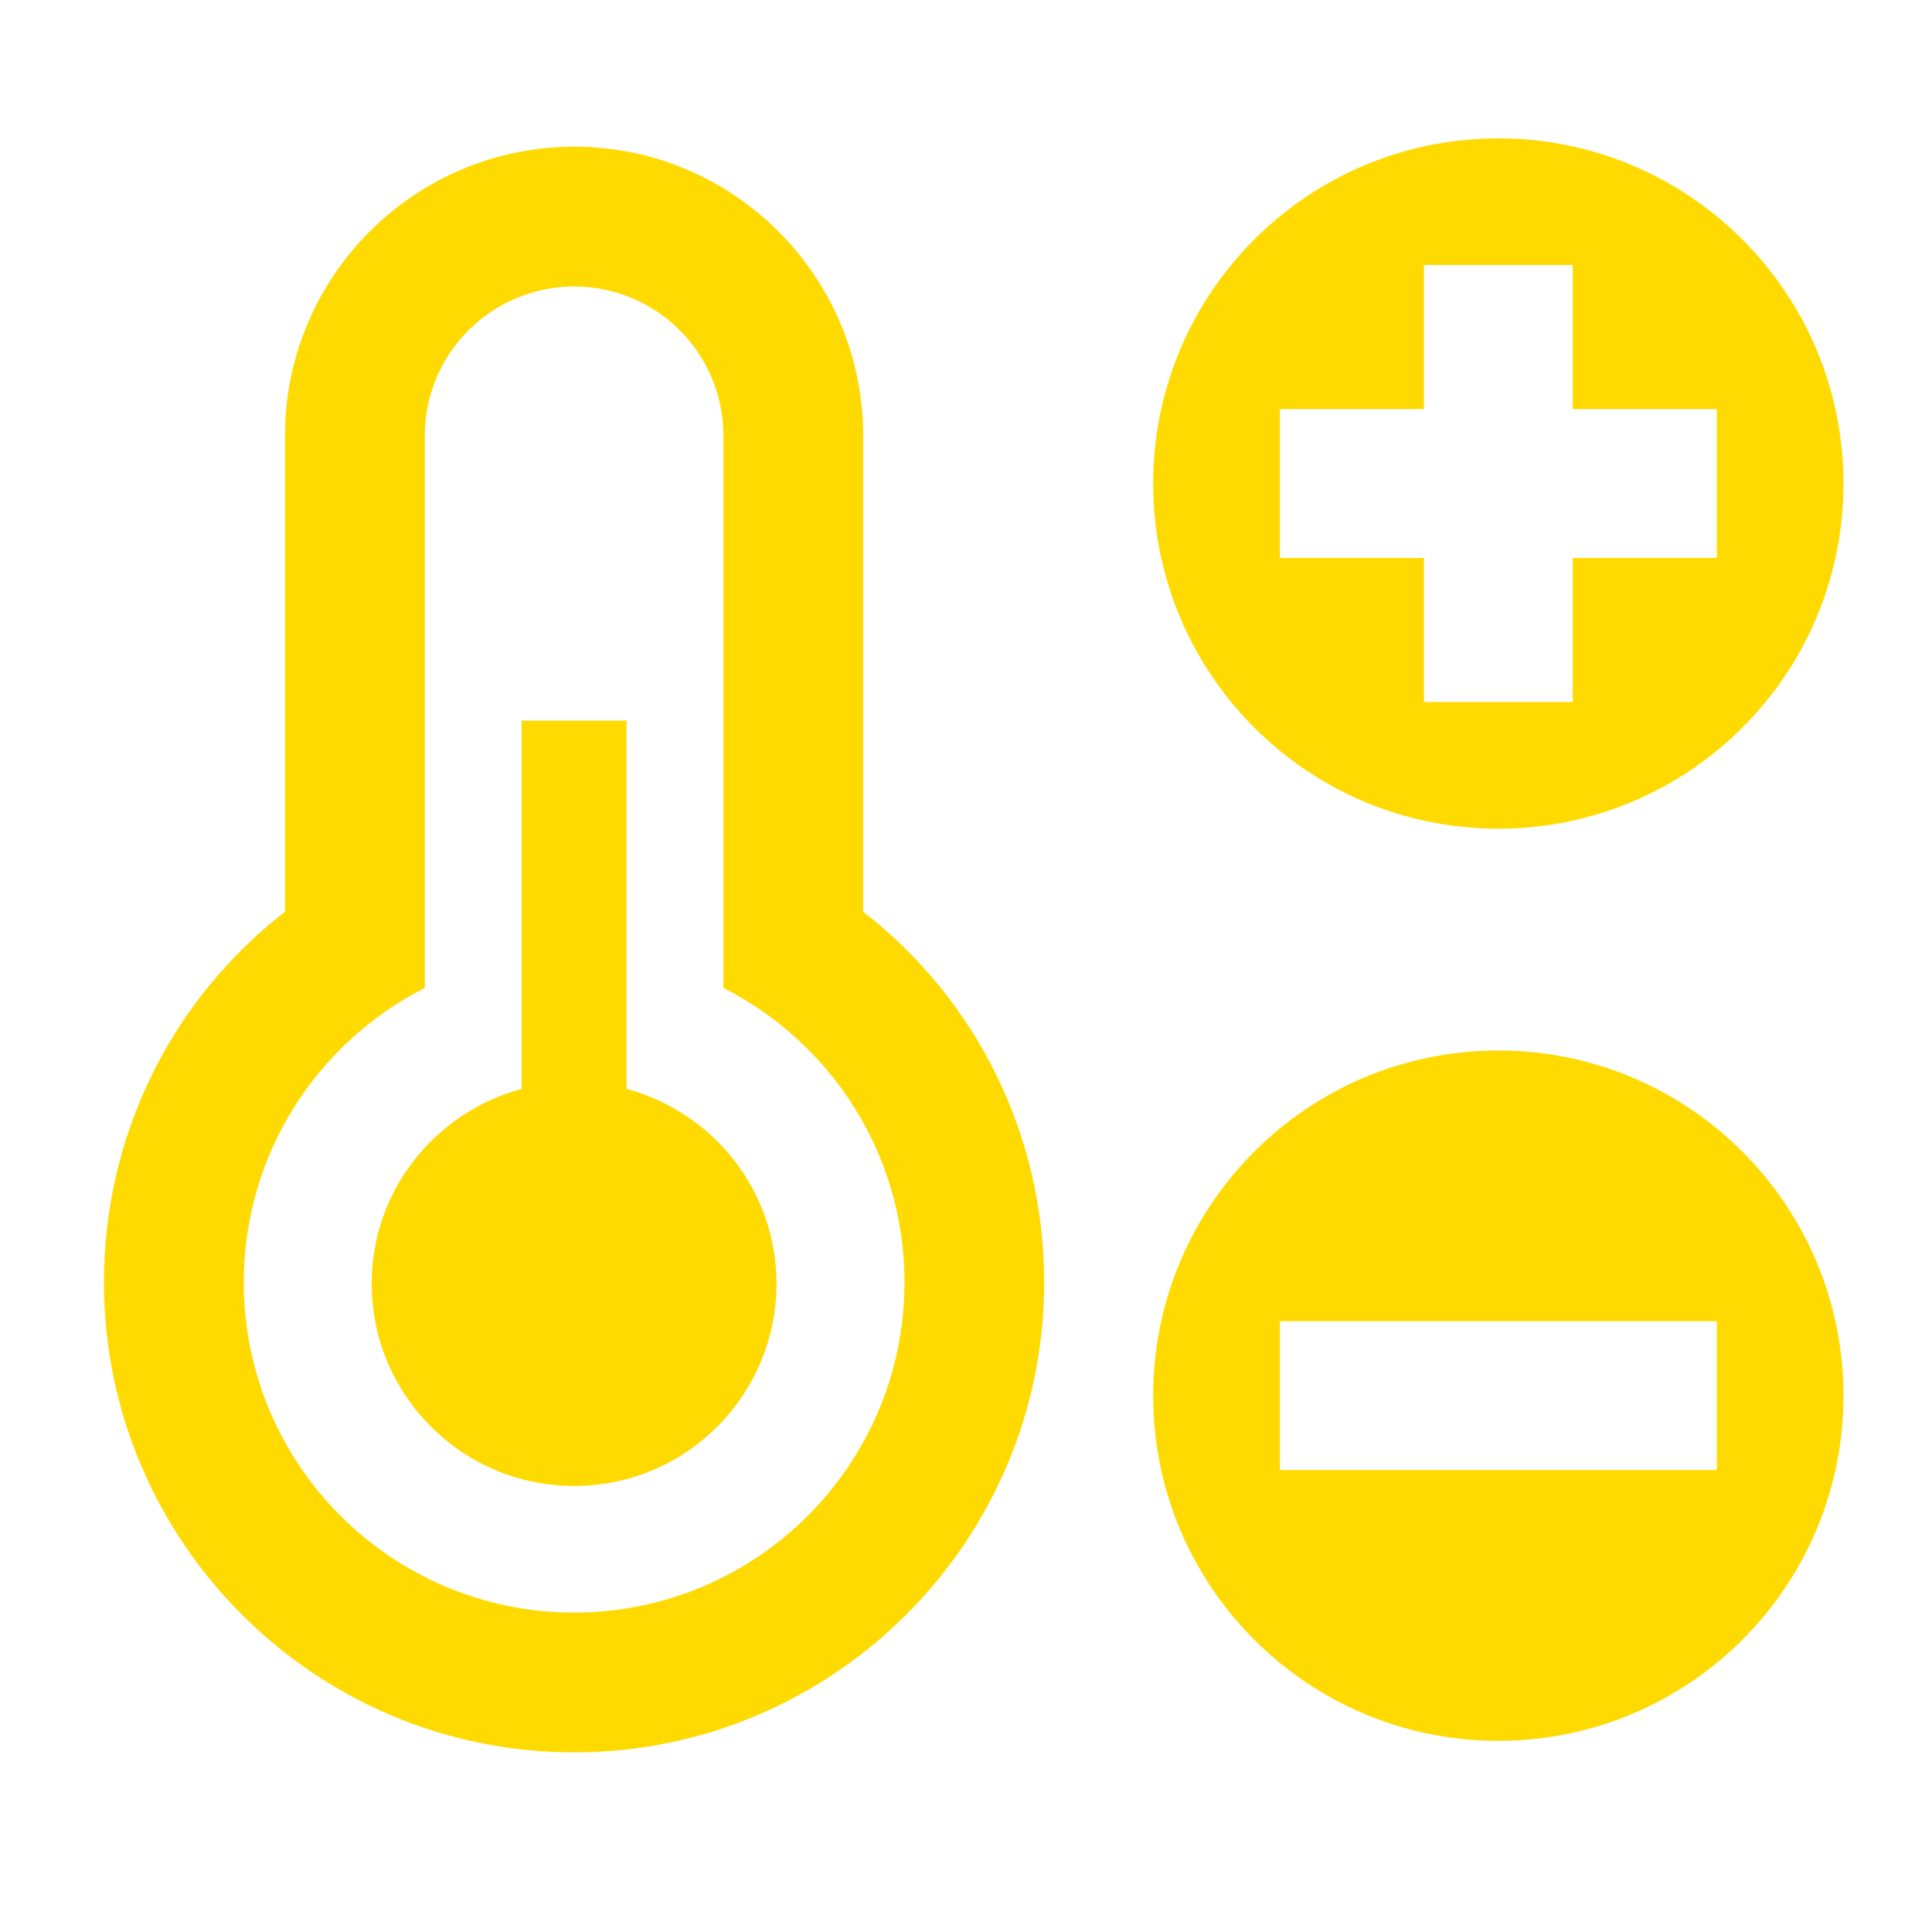
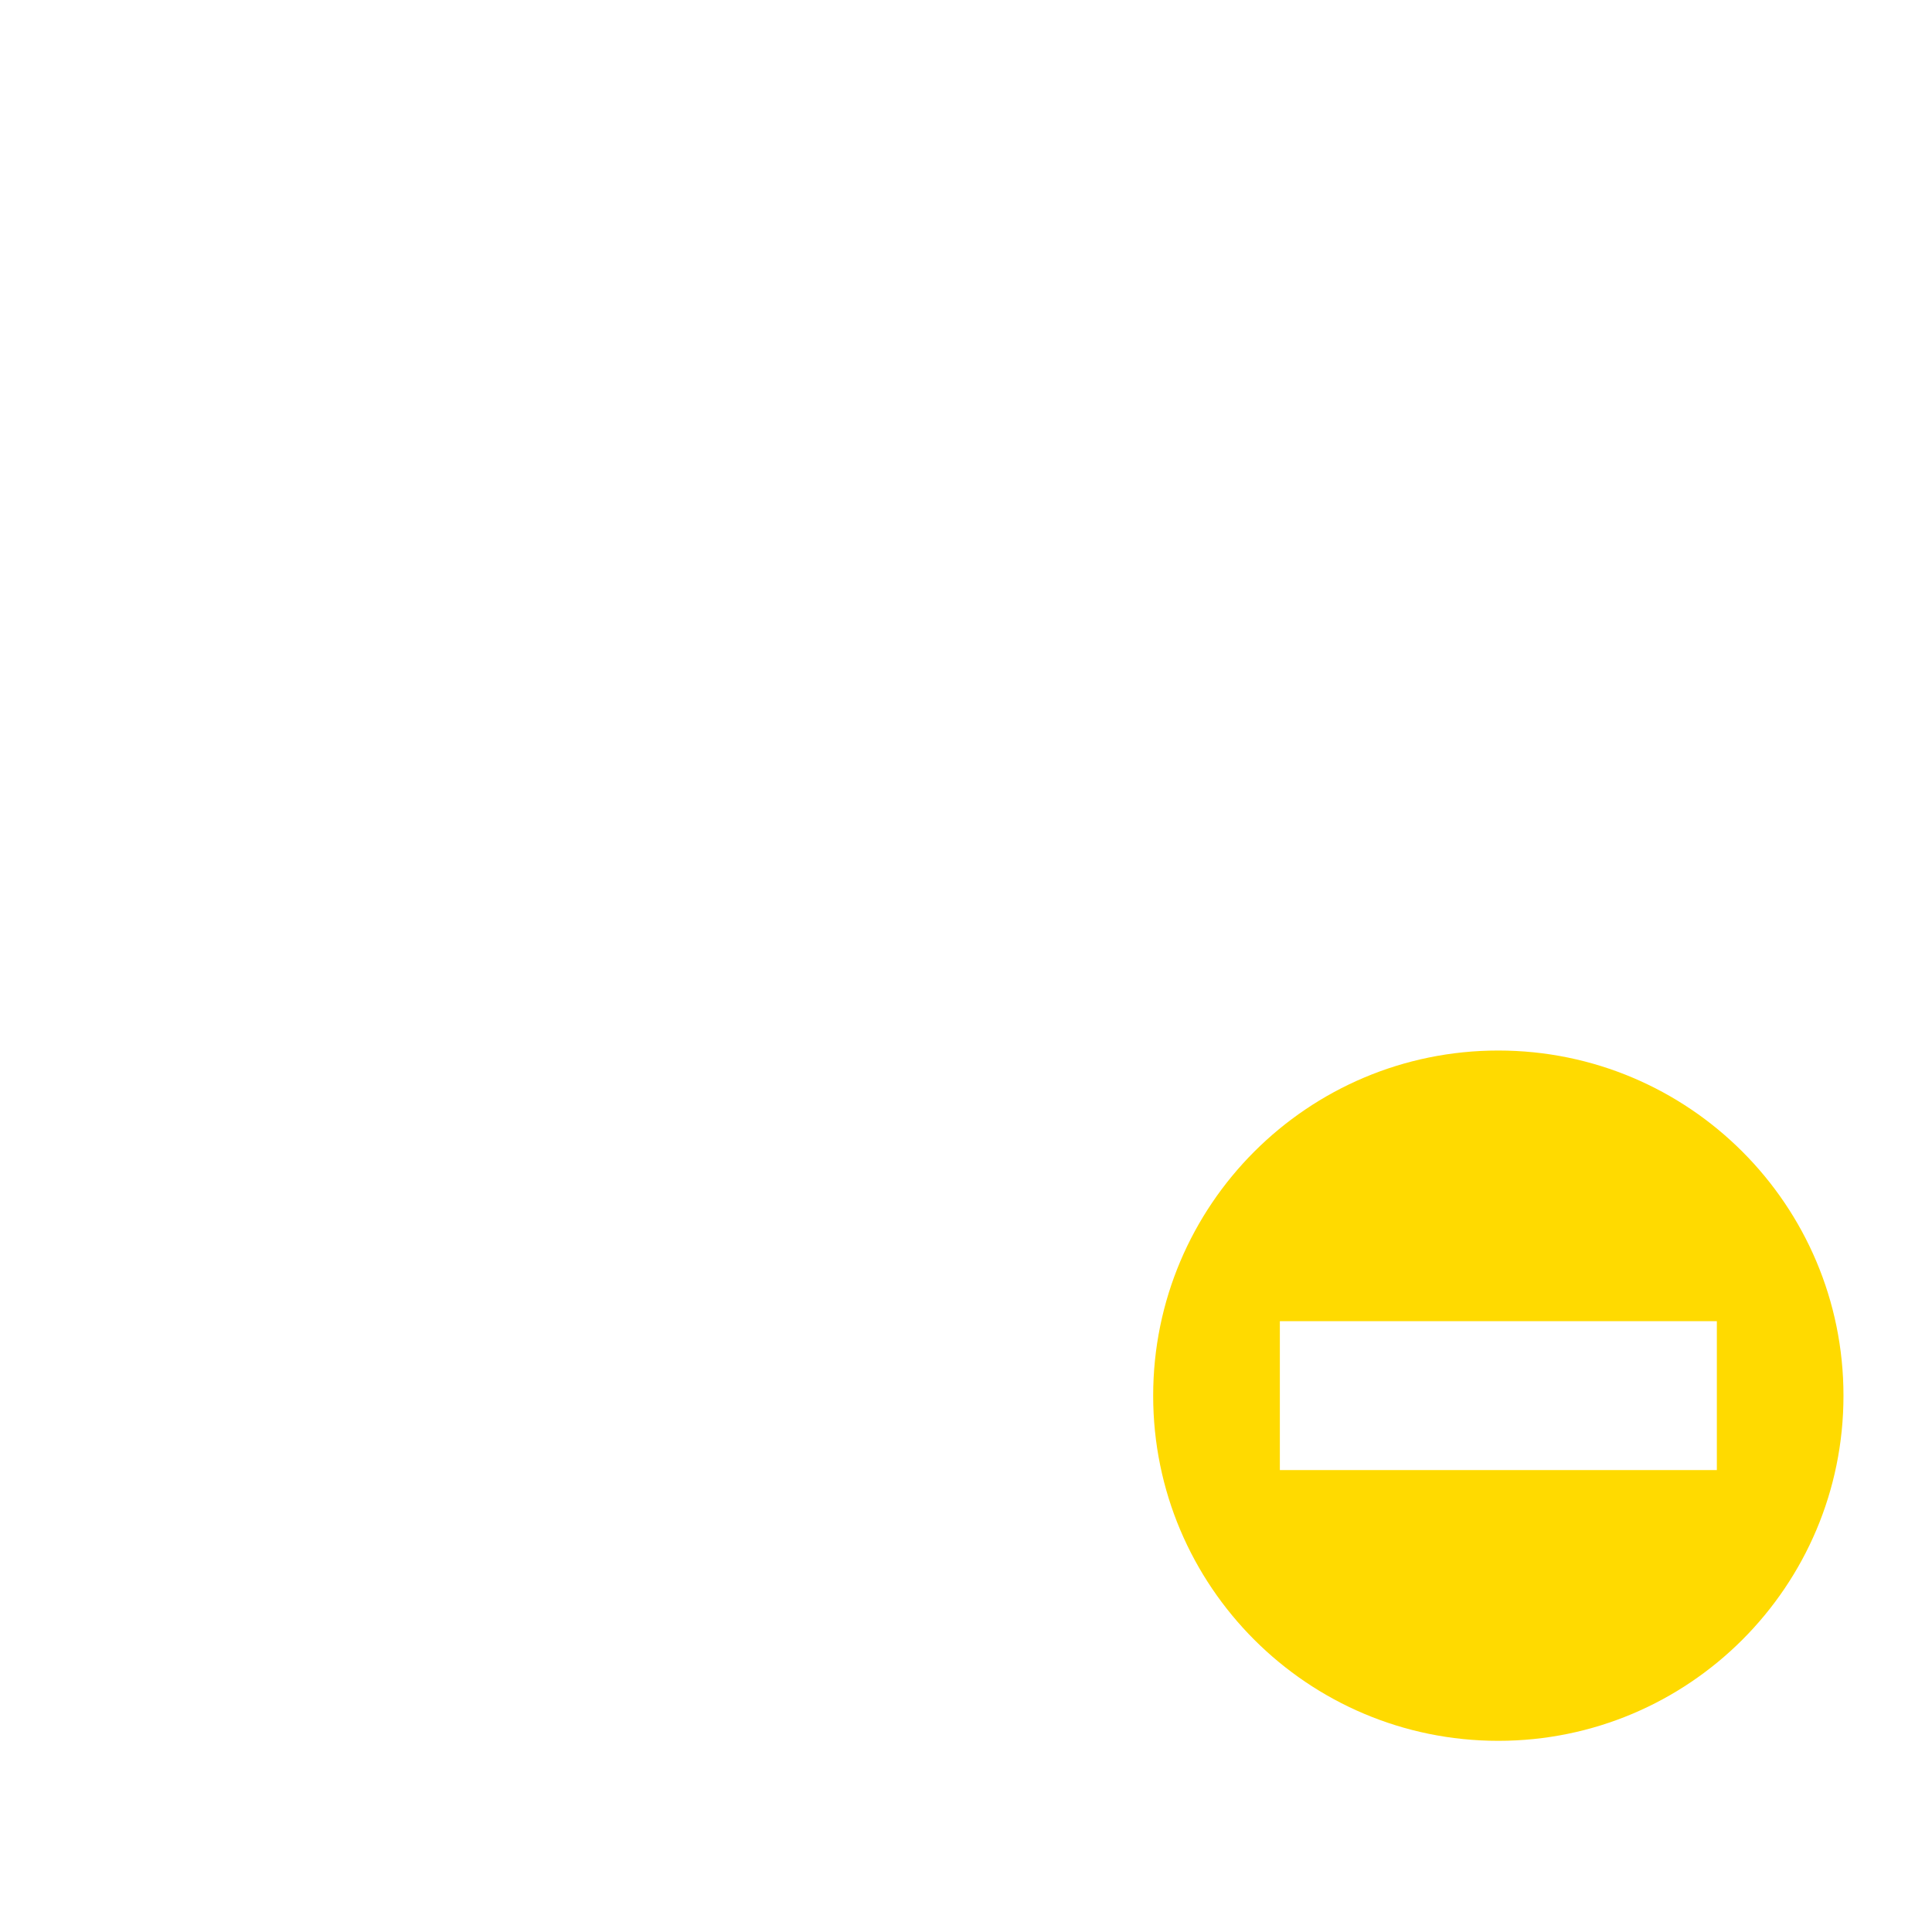
<svg xmlns="http://www.w3.org/2000/svg" height="100px" width="100px" fill="#ffda00" version="1.0" x="0px" y="0px" viewBox="0 0 100 100" enable-background="new 0 0 100 100" xml:space="preserve">
-   <path d="M44.678,47.192V22.555c0-8.252-6.713-14.962-14.962-14.962  c-8.253,0-14.966,6.709-14.966,14.962v24.637  c-5.87,4.552-9.37,11.563-9.37,19.18c0,13.415,10.916,24.331,24.335,24.331  c13.415,0,24.331-10.916,24.331-24.331C54.047,58.755,50.552,51.744,44.678,47.192z   M29.717,83.467c-9.442,0-17.099-7.654-17.099-17.095  c0-6.657,3.813-12.415,9.37-15.239V22.555c0-4.267,3.463-7.726,7.73-7.726  c4.267,0,7.726,3.459,7.726,7.726v28.578c5.557,2.824,9.373,8.582,9.373,15.239  C46.816,75.814,39.158,83.467,29.717,83.467z" />
-   <path d="M32.429,56.36V37.3h-5.428v19.06c-4.46,1.205-7.762,5.239-7.762,10.08  c0,5.781,4.693,10.474,10.478,10.474c5.785,0,10.474-4.693,10.474-10.474  C40.191,61.599,36.892,57.566,32.429,56.36z" />
-   <path d="M77.551,42.893c9.868,0,17.867-7.999,17.867-17.863  c0-9.868-7.999-17.867-17.867-17.867c-9.863,0-17.863,7.999-17.863,17.867  C59.688,34.893,67.688,42.893,77.551,42.893z M66.245,21.173h7.457v-7.457h7.702  v7.457h7.461v7.706h-7.461v7.461h-7.702v-7.461h-7.457V21.173z" />
-   <path d="M77.551,54.375c-9.863,0-17.863,7.999-17.863,17.867  c0,9.863,7.999,17.863,17.863,17.863c9.868,0,17.867-7.999,17.867-17.863  C95.418,62.375,87.419,54.375,77.551,54.375z M88.865,76.091H66.245v-7.706h22.619  V76.091z" />
+   <path d="M77.551,54.375c-9.863,0-17.863,7.999-17.863,17.867  c0,9.863,7.999,17.863,17.863,17.863c9.868,0,17.867-7.999,17.867-17.863  C95.418,62.375,87.419,54.375,77.551,54.375M88.865,76.091H66.245v-7.706h22.619  V76.091z" />
</svg>